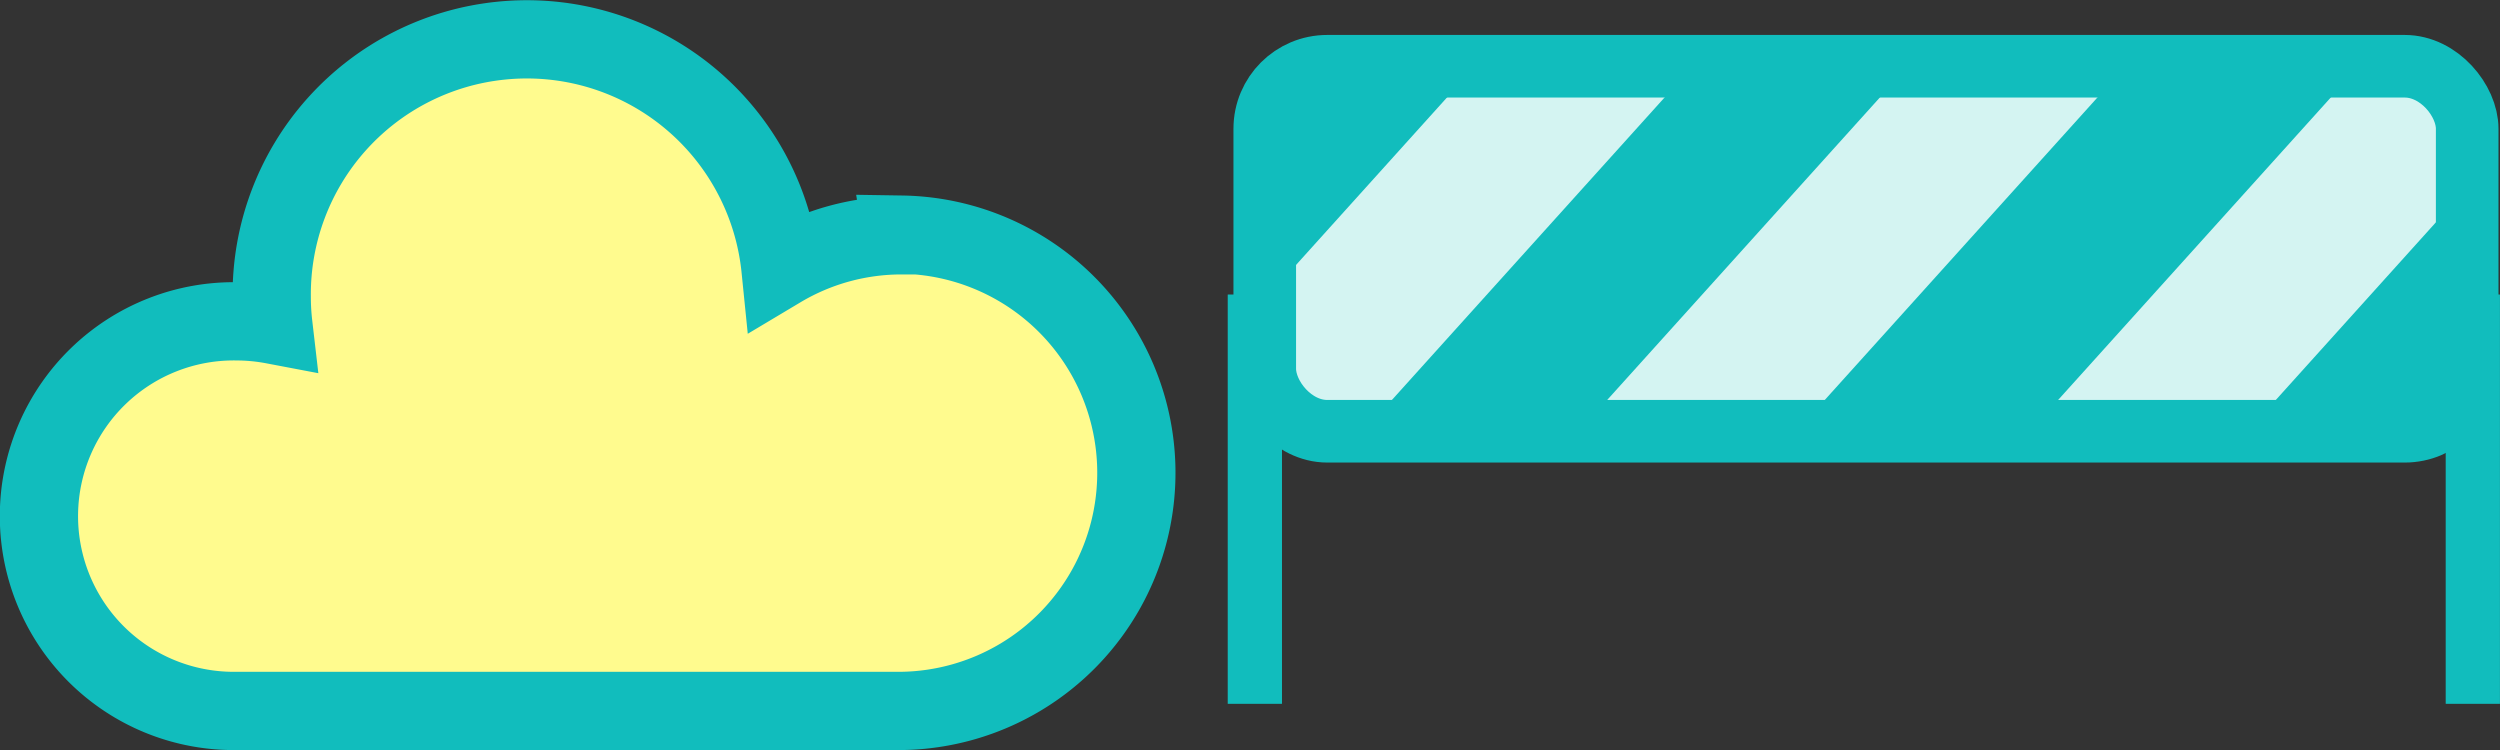
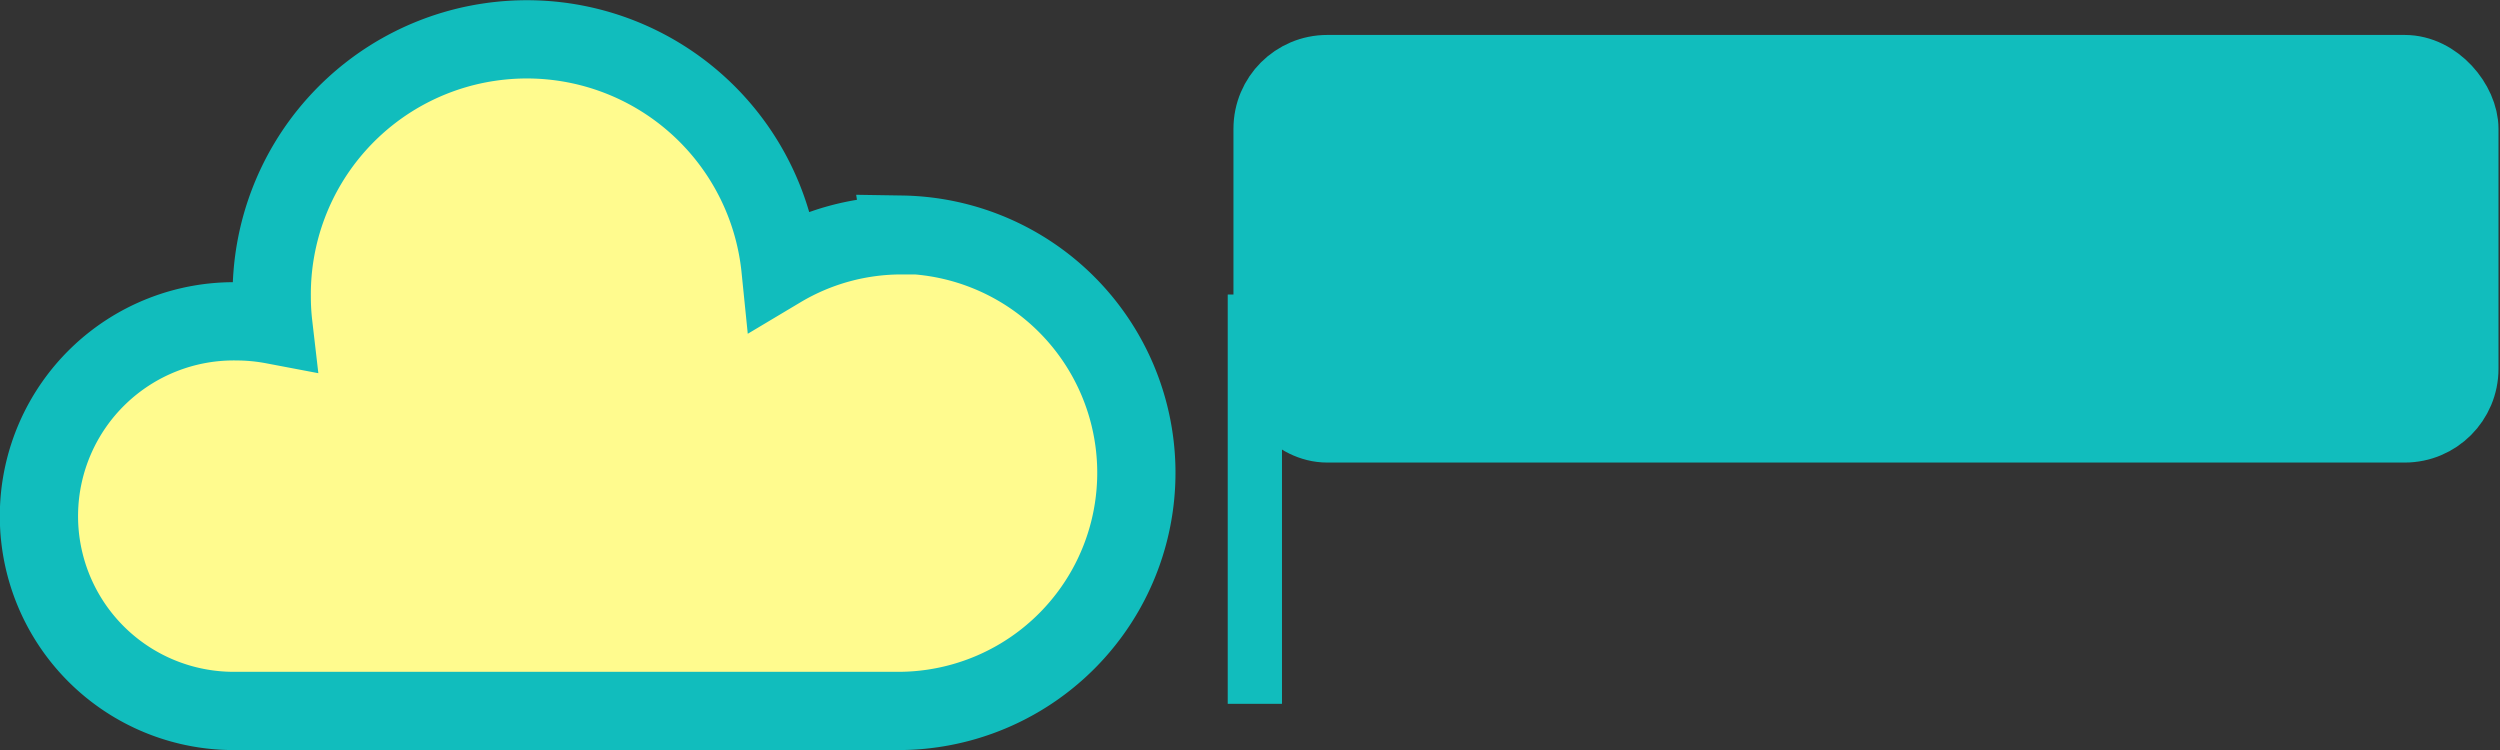
<svg xmlns="http://www.w3.org/2000/svg" width="47.924" height="14.377" viewBox="0 0 47.924 14.377">
  <rect x="0" y="0" width="47.924" height="14.377" fill="#333333" stroke="none" />
  <defs>
    <clipPath id="a">
-       <rect width="23.147" height="7.027" rx="2.335" fill="none" />
-     </clipPath>
+       </clipPath>
  </defs>
  <g transform="translate(-377.7 -132.507)">
    <path d="M-145.254-1763.012a4.521,4.521,0,0,0-2.33.639,4.887,4.887,0,0,0-5.353-4.371,4.887,4.887,0,0,0-4.4,4.915h0a4.629,4.629,0,0,0,.031.533,3.826,3.826,0,0,0-.693-.067,3.735,3.735,0,0,0-3.8,3.668,3.734,3.734,0,0,0,3.668,3.8c.044,0,.088,0,.131,0h12.744a4.565,4.565,0,0,0,4.493-4.636,4.566,4.566,0,0,0-4.493-4.494h0Z" transform="translate(540.246 1900.03)" fill="#fffb8e" stroke="#11bdbd" stroke-width="1.5" />
    <g transform="translate(401.235 133.762)">
      <g transform="translate(0.662)">
        <rect width="23.147" height="7.027" rx="2.335" fill="#11bdbd" />
        <g clip-path="url(#a)">
          <g transform="translate(-4.461 -1.292)">
            <path d="M-140.921-1756.207h-4.171l9.72-10.783h4.171Z" transform="translate(145.092 1766.99)" fill="#d4f4f2" />
-             <path d="M-126.012-1756.207h-4.174l9.72-10.783h4.171Z" transform="translate(147.128 1766.99)" fill="#d4f4f2" />
            <path d="M-133.62-1756.207h-4.171l9.72-10.783h4.171Z" transform="translate(146.089 1766.99)" fill="#d4f4f2" />
          </g>
        </g>
      </g>
      <rect width="23.05" height="6.997" rx="1.198" transform="translate(0.71 0.015)" fill="none" stroke="#11bdbd" stroke-miterlimit="10" stroke-width="1.2" />
      <rect width="1.04" height="7.846" transform="translate(0 4.391)" fill="#11bdbd" />
-       <rect width="1.04" height="7.846" transform="translate(23.348 4.391)" fill="#11bdbd" />
    </g>
  </g>
</svg>